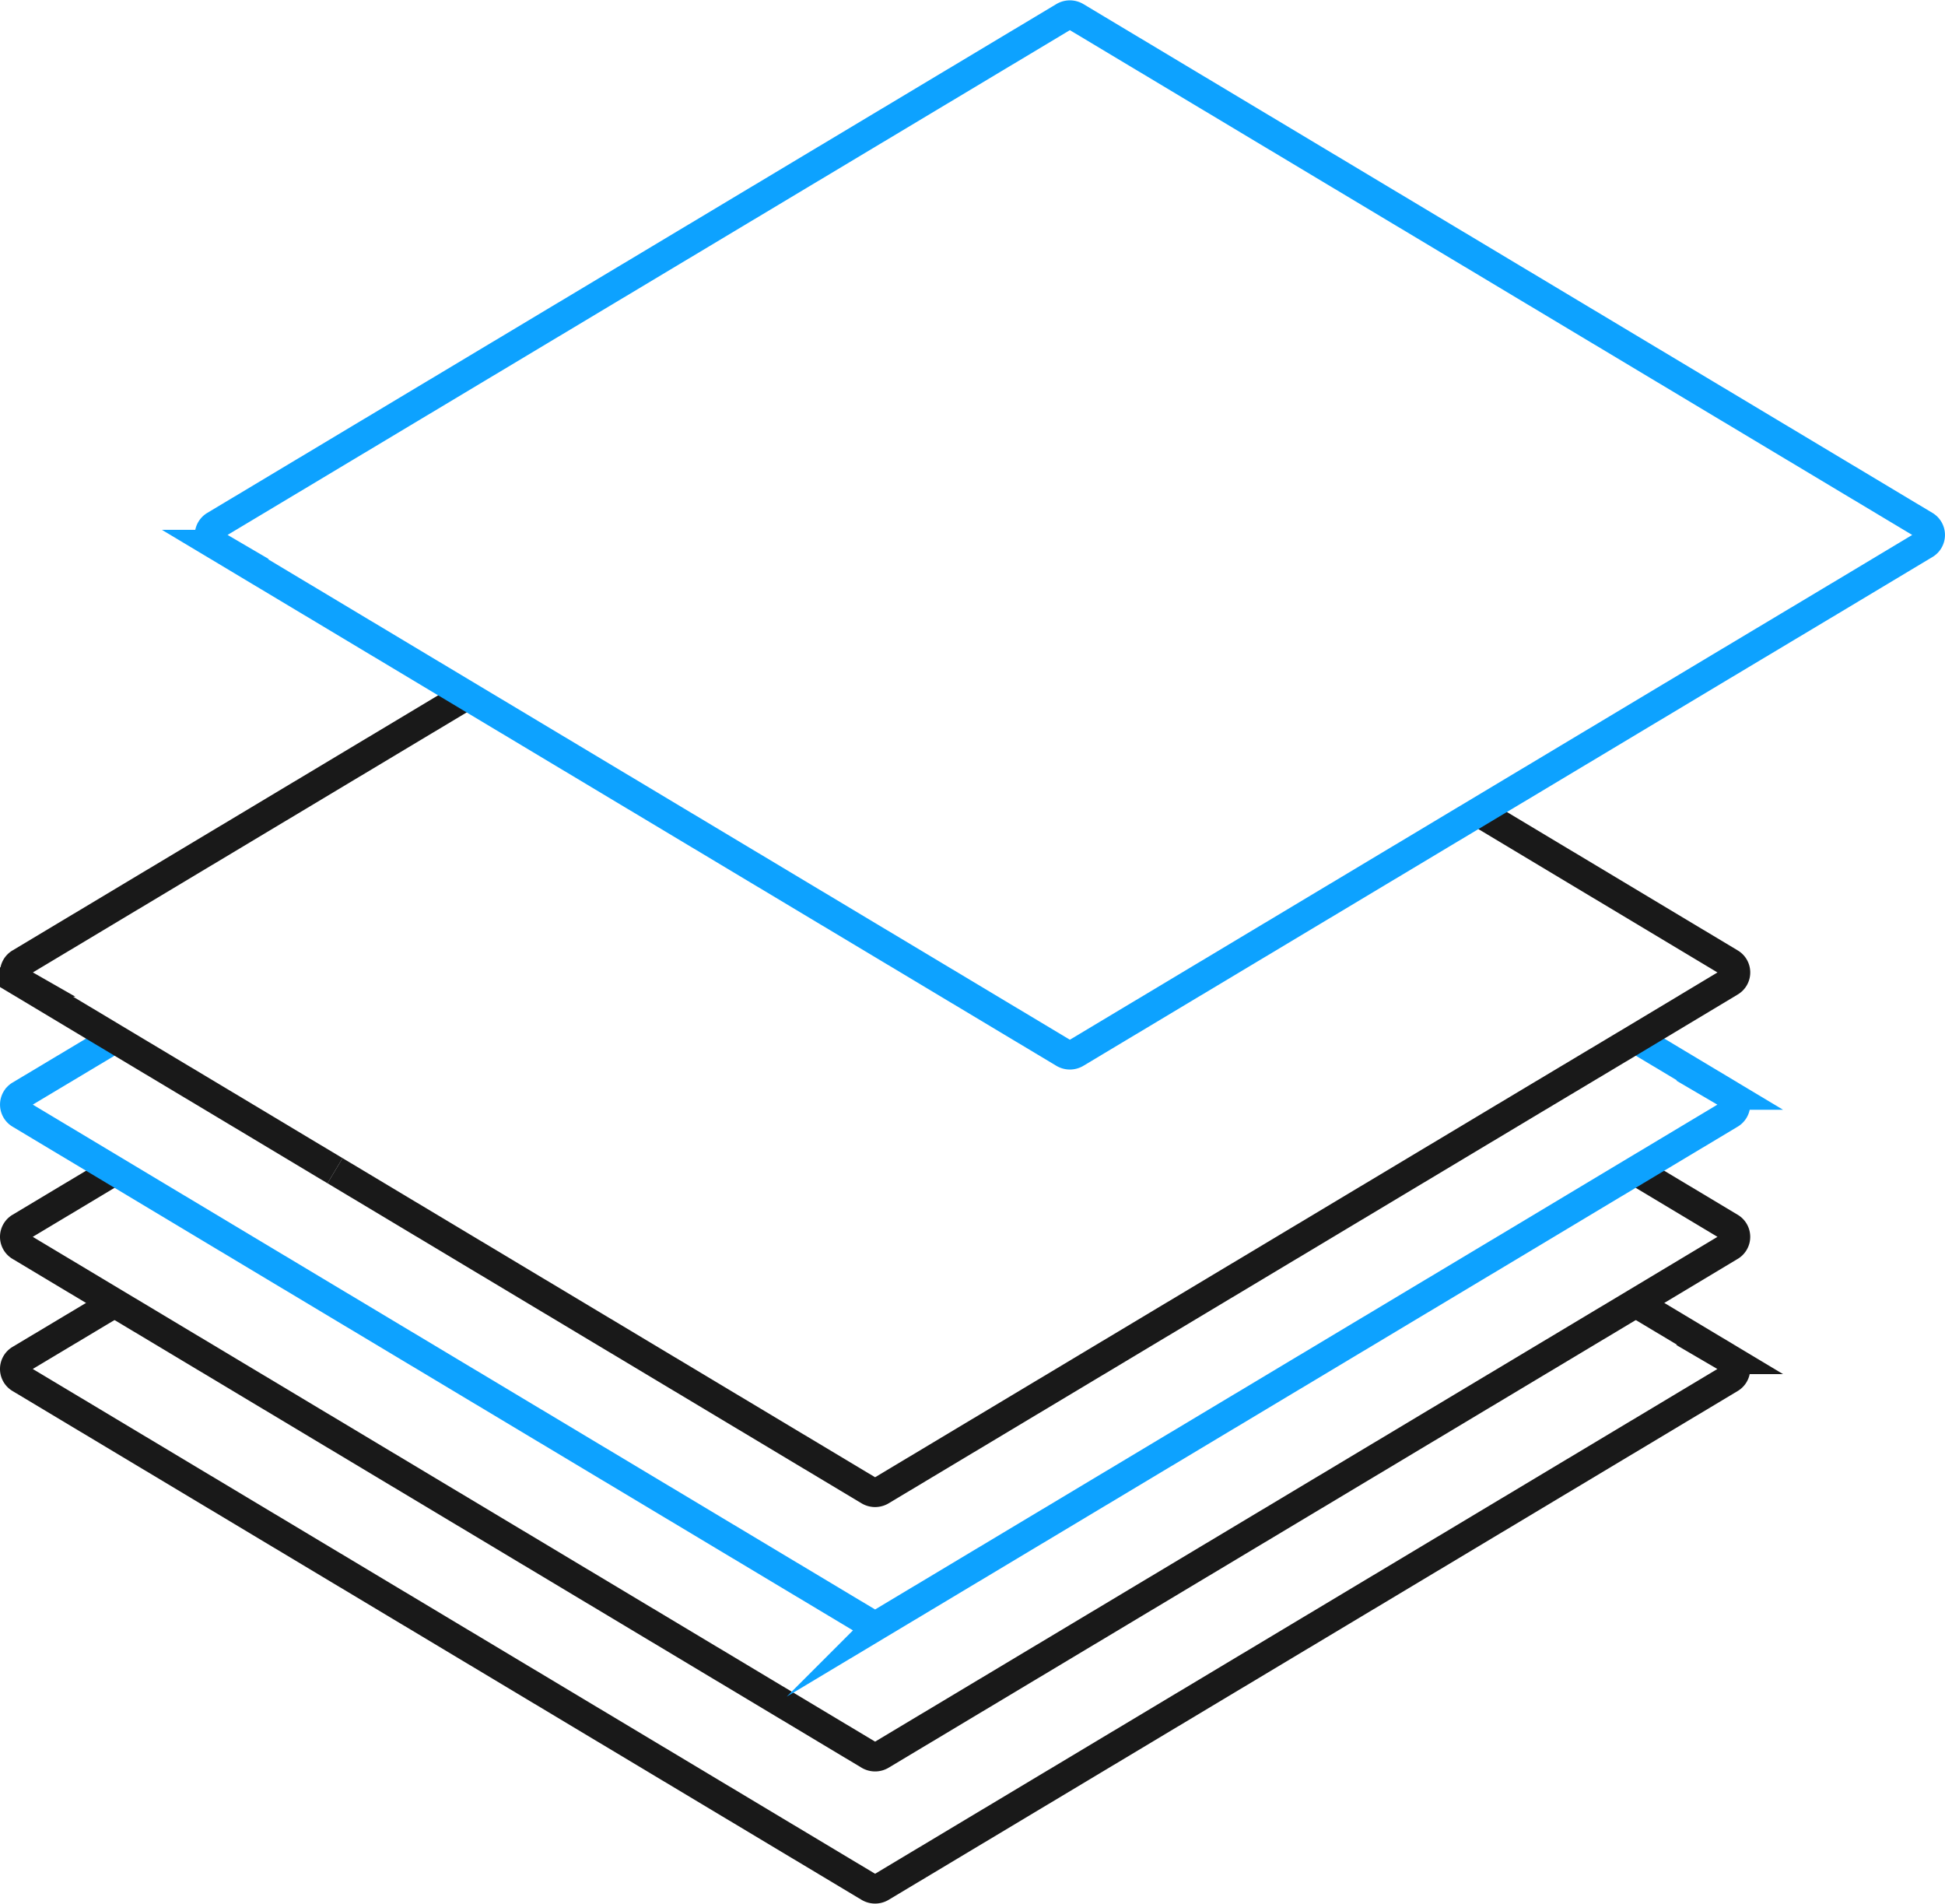
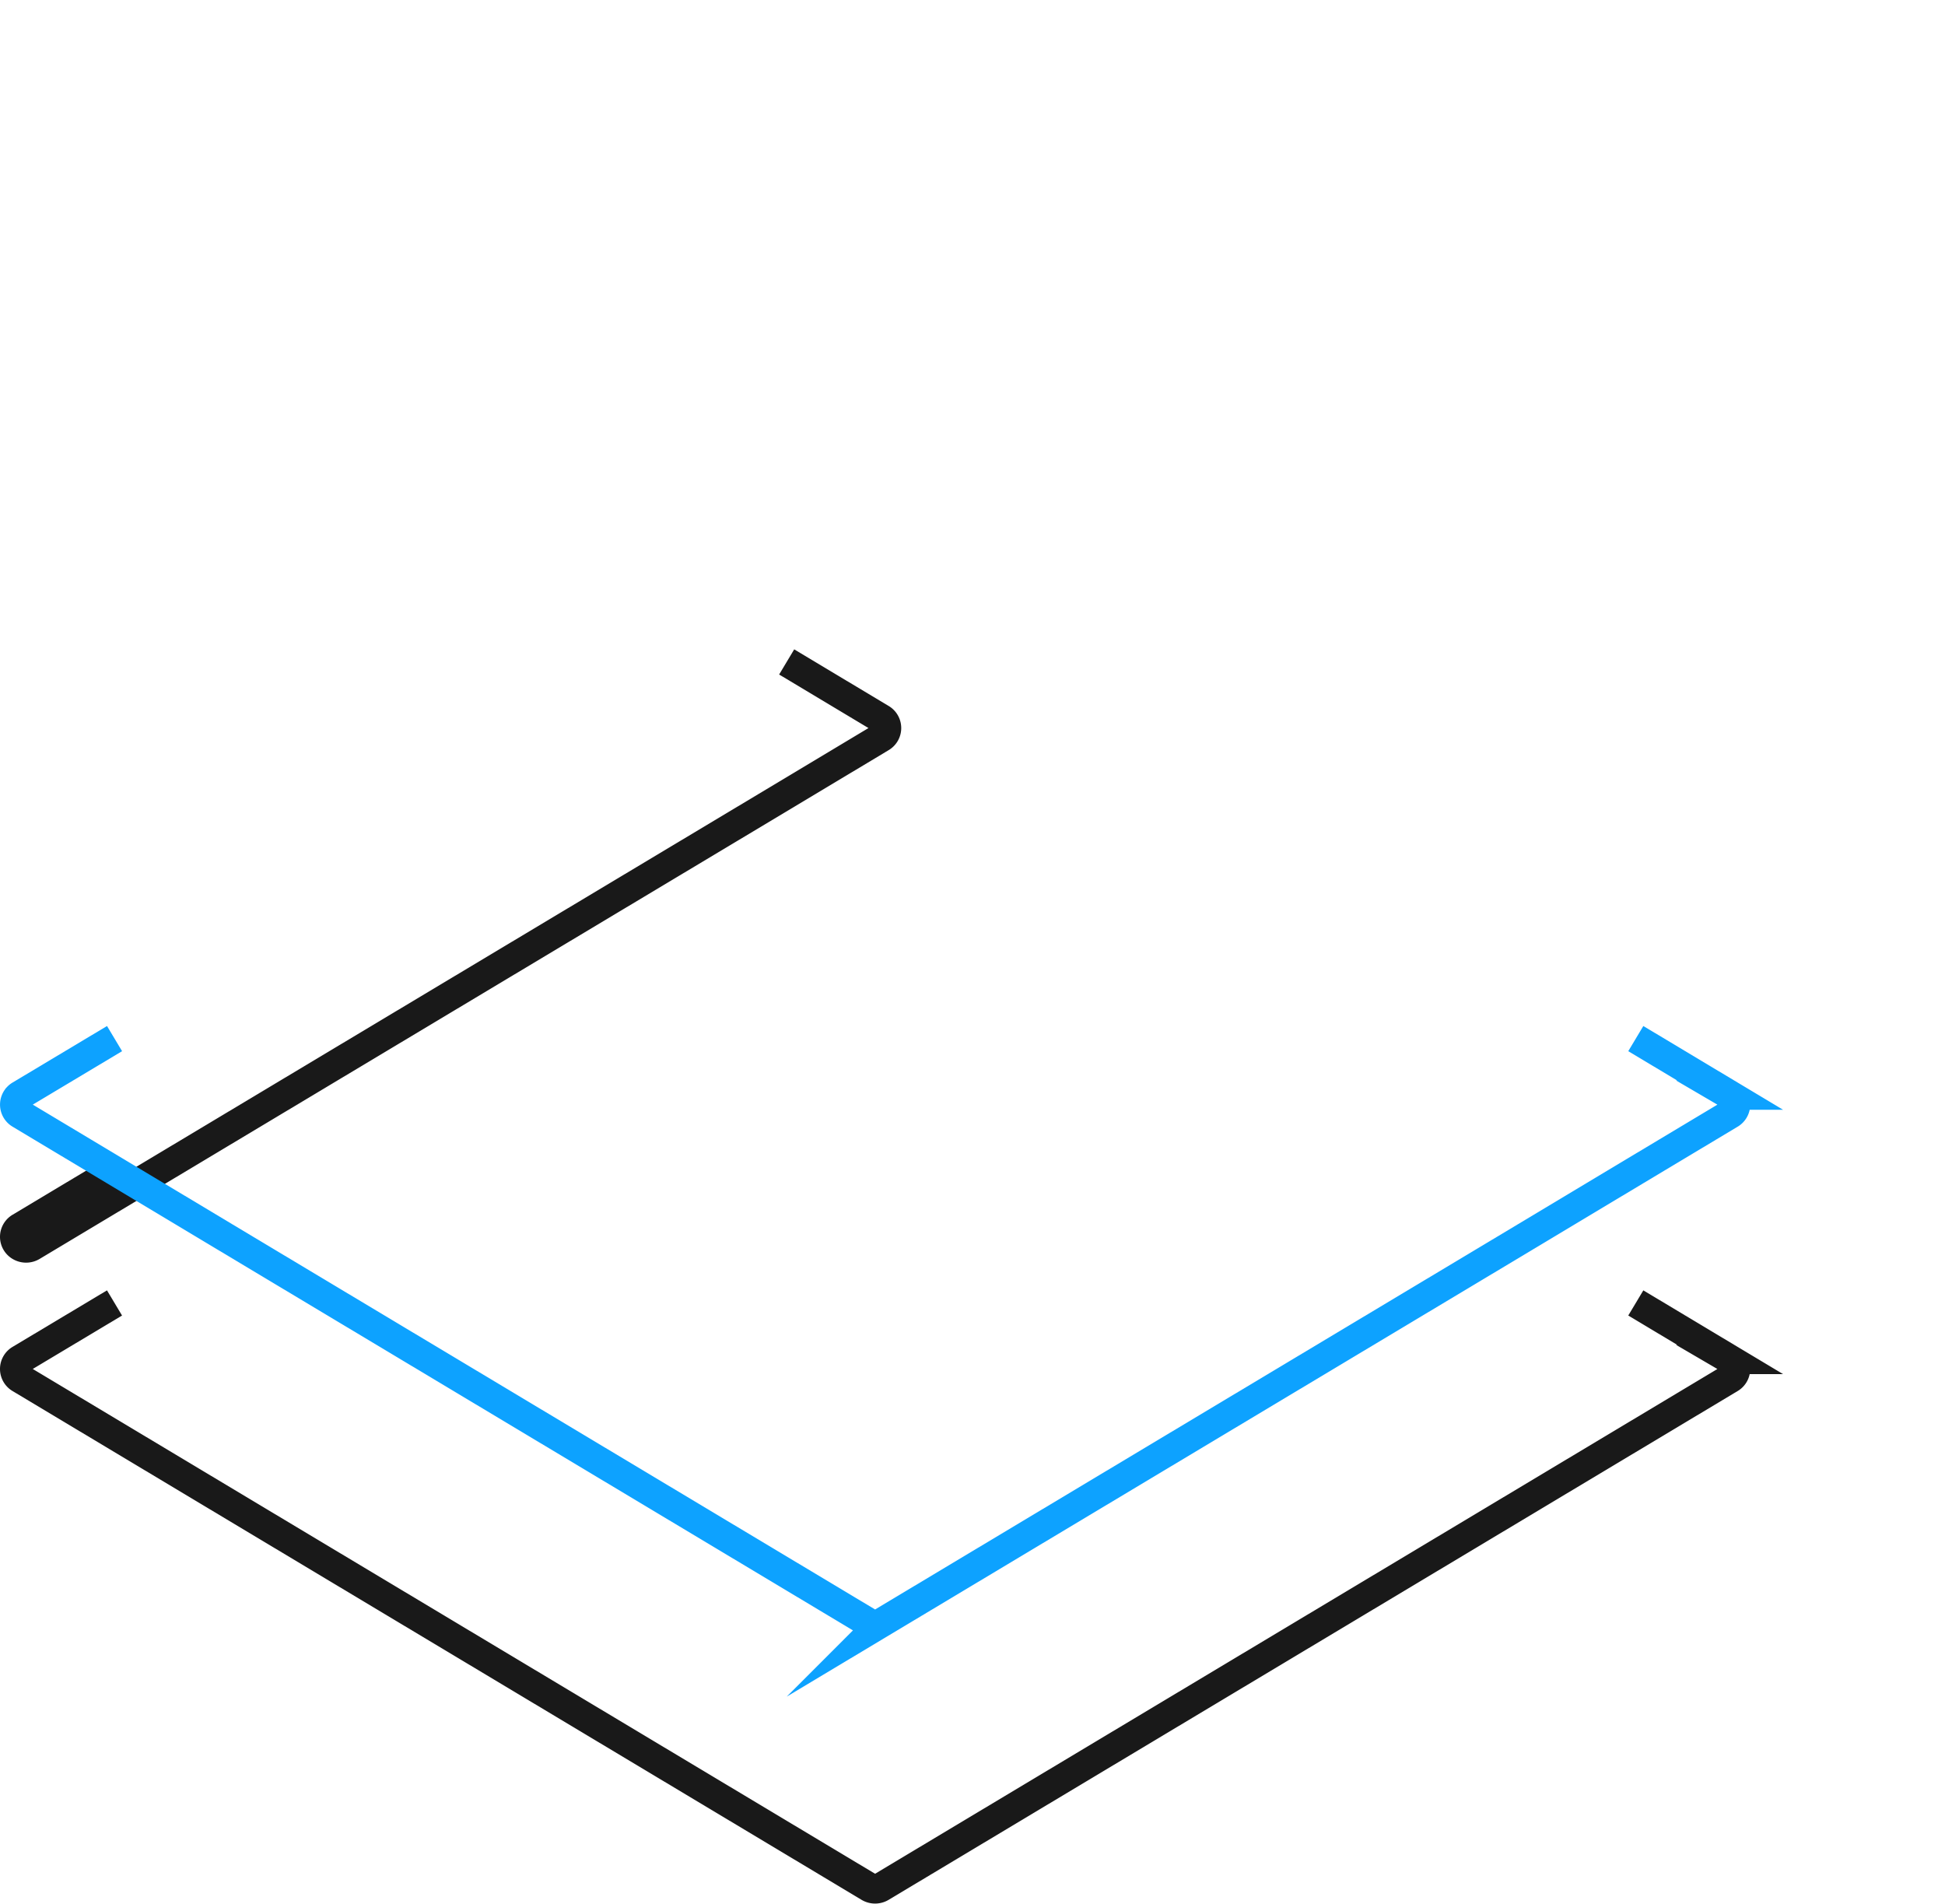
<svg xmlns="http://www.w3.org/2000/svg" width="66.338" height="64.928" viewBox="0 0 66.338 64.928">
  <g id="Group_1958" data-name="Group 1958" transform="translate(-595.228 2096.146)">
-     <path id="Path_23035" data-name="Path 23035" d="M599.136-2009.317l-3.221,1.93a.376.376,0,0,0,0,.649l3.221,1.93,25.736,15.421a.4.4,0,0,0,.408,0l25.741-15.421,3.217-1.93a.376.376,0,0,0,0-.649l-3.221-1.93" transform="translate(-0.001 -46.904)" fill="none" stroke="#191919" stroke-miterlimit="10" stroke-width="1" />
+     <path id="Path_23035" data-name="Path 23035" d="M599.136-2009.317l-3.221,1.93a.376.376,0,0,0,0,.649a.4.4,0,0,0,.408,0l25.741-15.421,3.217-1.93a.376.376,0,0,0,0-.649l-3.221-1.93" transform="translate(-0.001 -46.904)" fill="none" stroke="#191919" stroke-miterlimit="10" stroke-width="1" />
    <path id="Path_23034" data-name="Path 23034" d="M651.021-2019.186l3.216,1.927a.376.376,0,0,1,0,.649l-3.221,1.93-3.758,2.254-21.978,13.169a.4.4,0,0,1-.408,0l-21.978-13.169-3.758-2.254-3.22-1.93a.376.376,0,0,1,0-.649l3.22-1.927" transform="translate(-0.001 -41.541)" fill="none" stroke="#0da2ff" stroke-miterlimit="10" stroke-width="1" />
-     <path id="Path_23033" data-name="Path 23033" d="M606.655-2028.61l-3.762-2.255-3.758-2.25-3.219-1.93a.375.375,0,0,1,0-.651l15.228-9.126" transform="translate(0 -27.611)" fill="none" stroke="#191919" stroke-miterlimit="10" stroke-width="1" />
    <path id="Path_23036" data-name="Path 23036" d="M651.021-1999.443l3.216,1.927a.376.376,0,0,1,0,.649l-28.957,17.351a.4.4,0,0,1-.408,0l-28.957-17.351a.376.376,0,0,1,0-.649l3.22-1.927" transform="translate(-0.001 -52.269)" fill="none" stroke="#191919" stroke-miterlimit="10" stroke-width="1" />
-     <path id="Path_23037" data-name="Path 23037" d="M619.66-2023.875l18.216,10.915a.4.4,0,0,0,.408,0l18.216-10.915,3.763-2.255,3.762-2.25,3.215-1.93a.375.375,0,0,0,0-.651l-8.584-5.147" transform="translate(-13.005 -32.347)" fill="none" stroke="#191919" stroke-miterlimit="10" stroke-width="1" />
    <g id="Group_1957" data-name="Group 1957" transform="translate(602.371 -2095.635)">
-       <path id="Path_23038" data-name="Path 23038" d="M658.045-2071.143l-18.216,10.915a.4.4,0,0,1-.408,0l-18.216-10.915-3.762-2.254-3.758-2.252-3.221-1.929a.376.376,0,0,1,0-.649l28.957-17.351a.4.4,0,0,1,.408,0l28.957,17.351a.376.376,0,0,1,0,.649l-3.217,1.929-3.763,2.252Z" transform="translate(-610.278 2095.635)" fill="none" stroke="#0da2ff" stroke-miterlimit="10" stroke-width="1" />
-     </g>
+       </g>
  </g>
</svg>